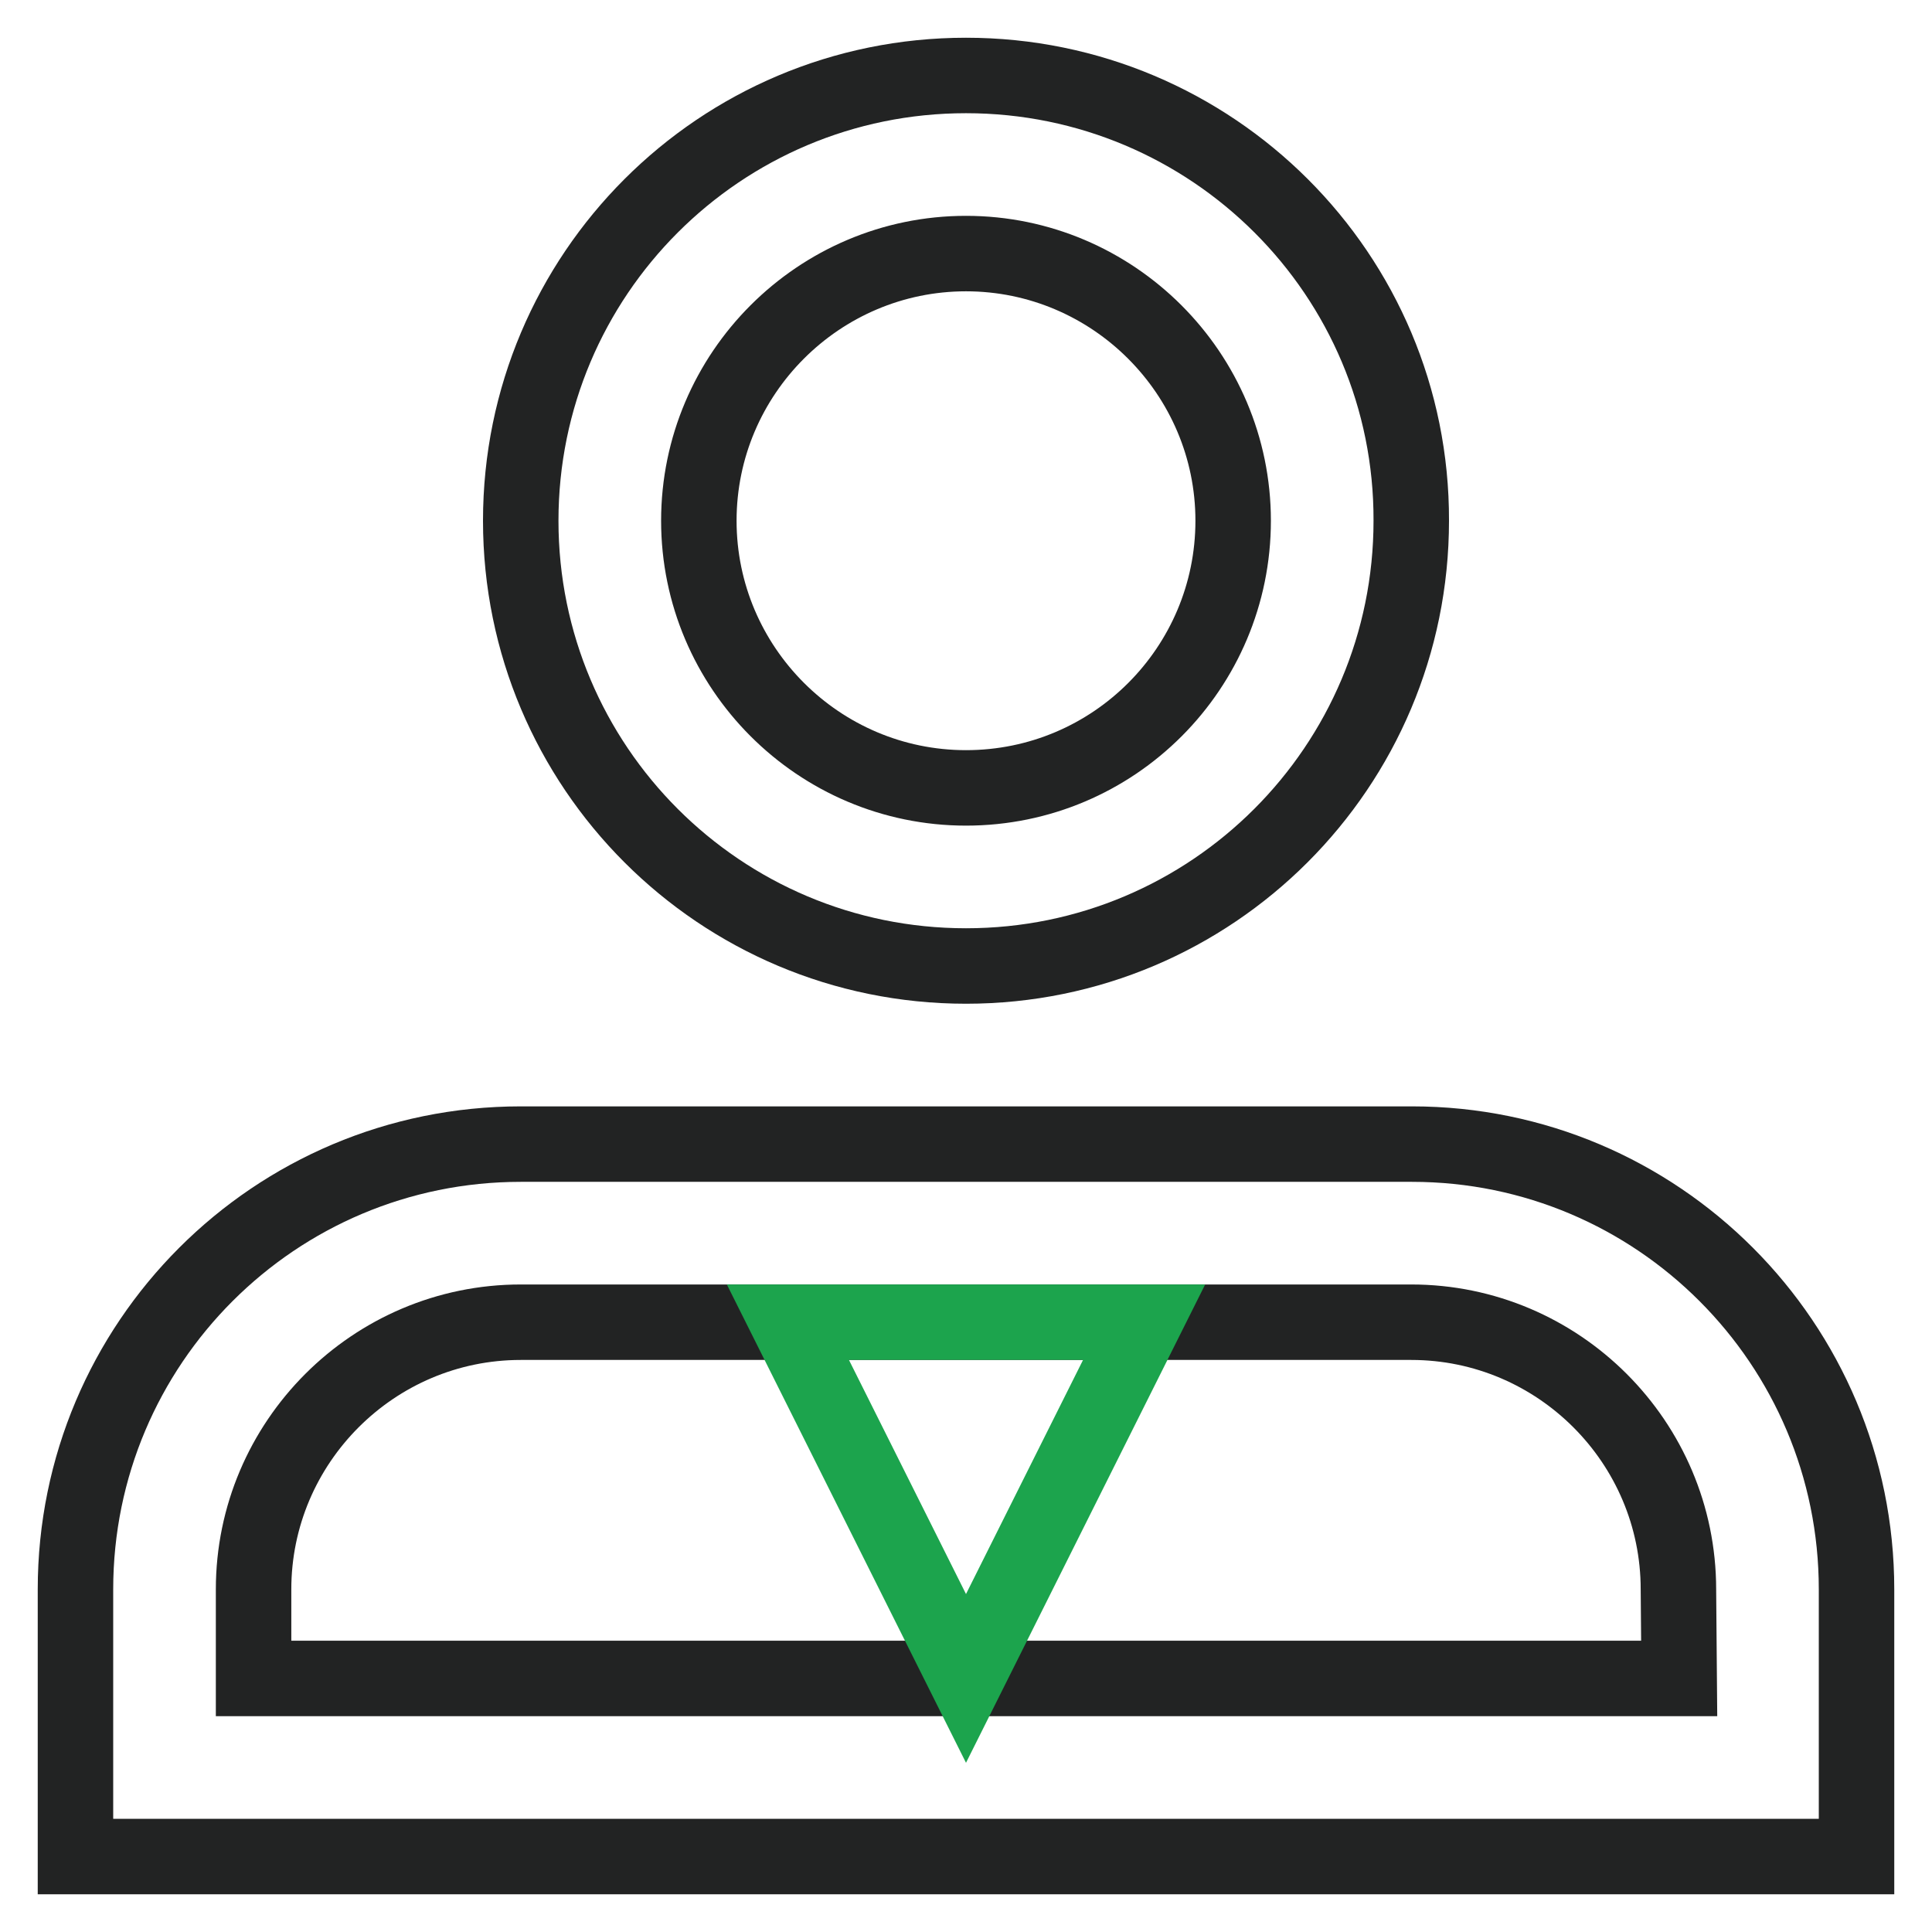
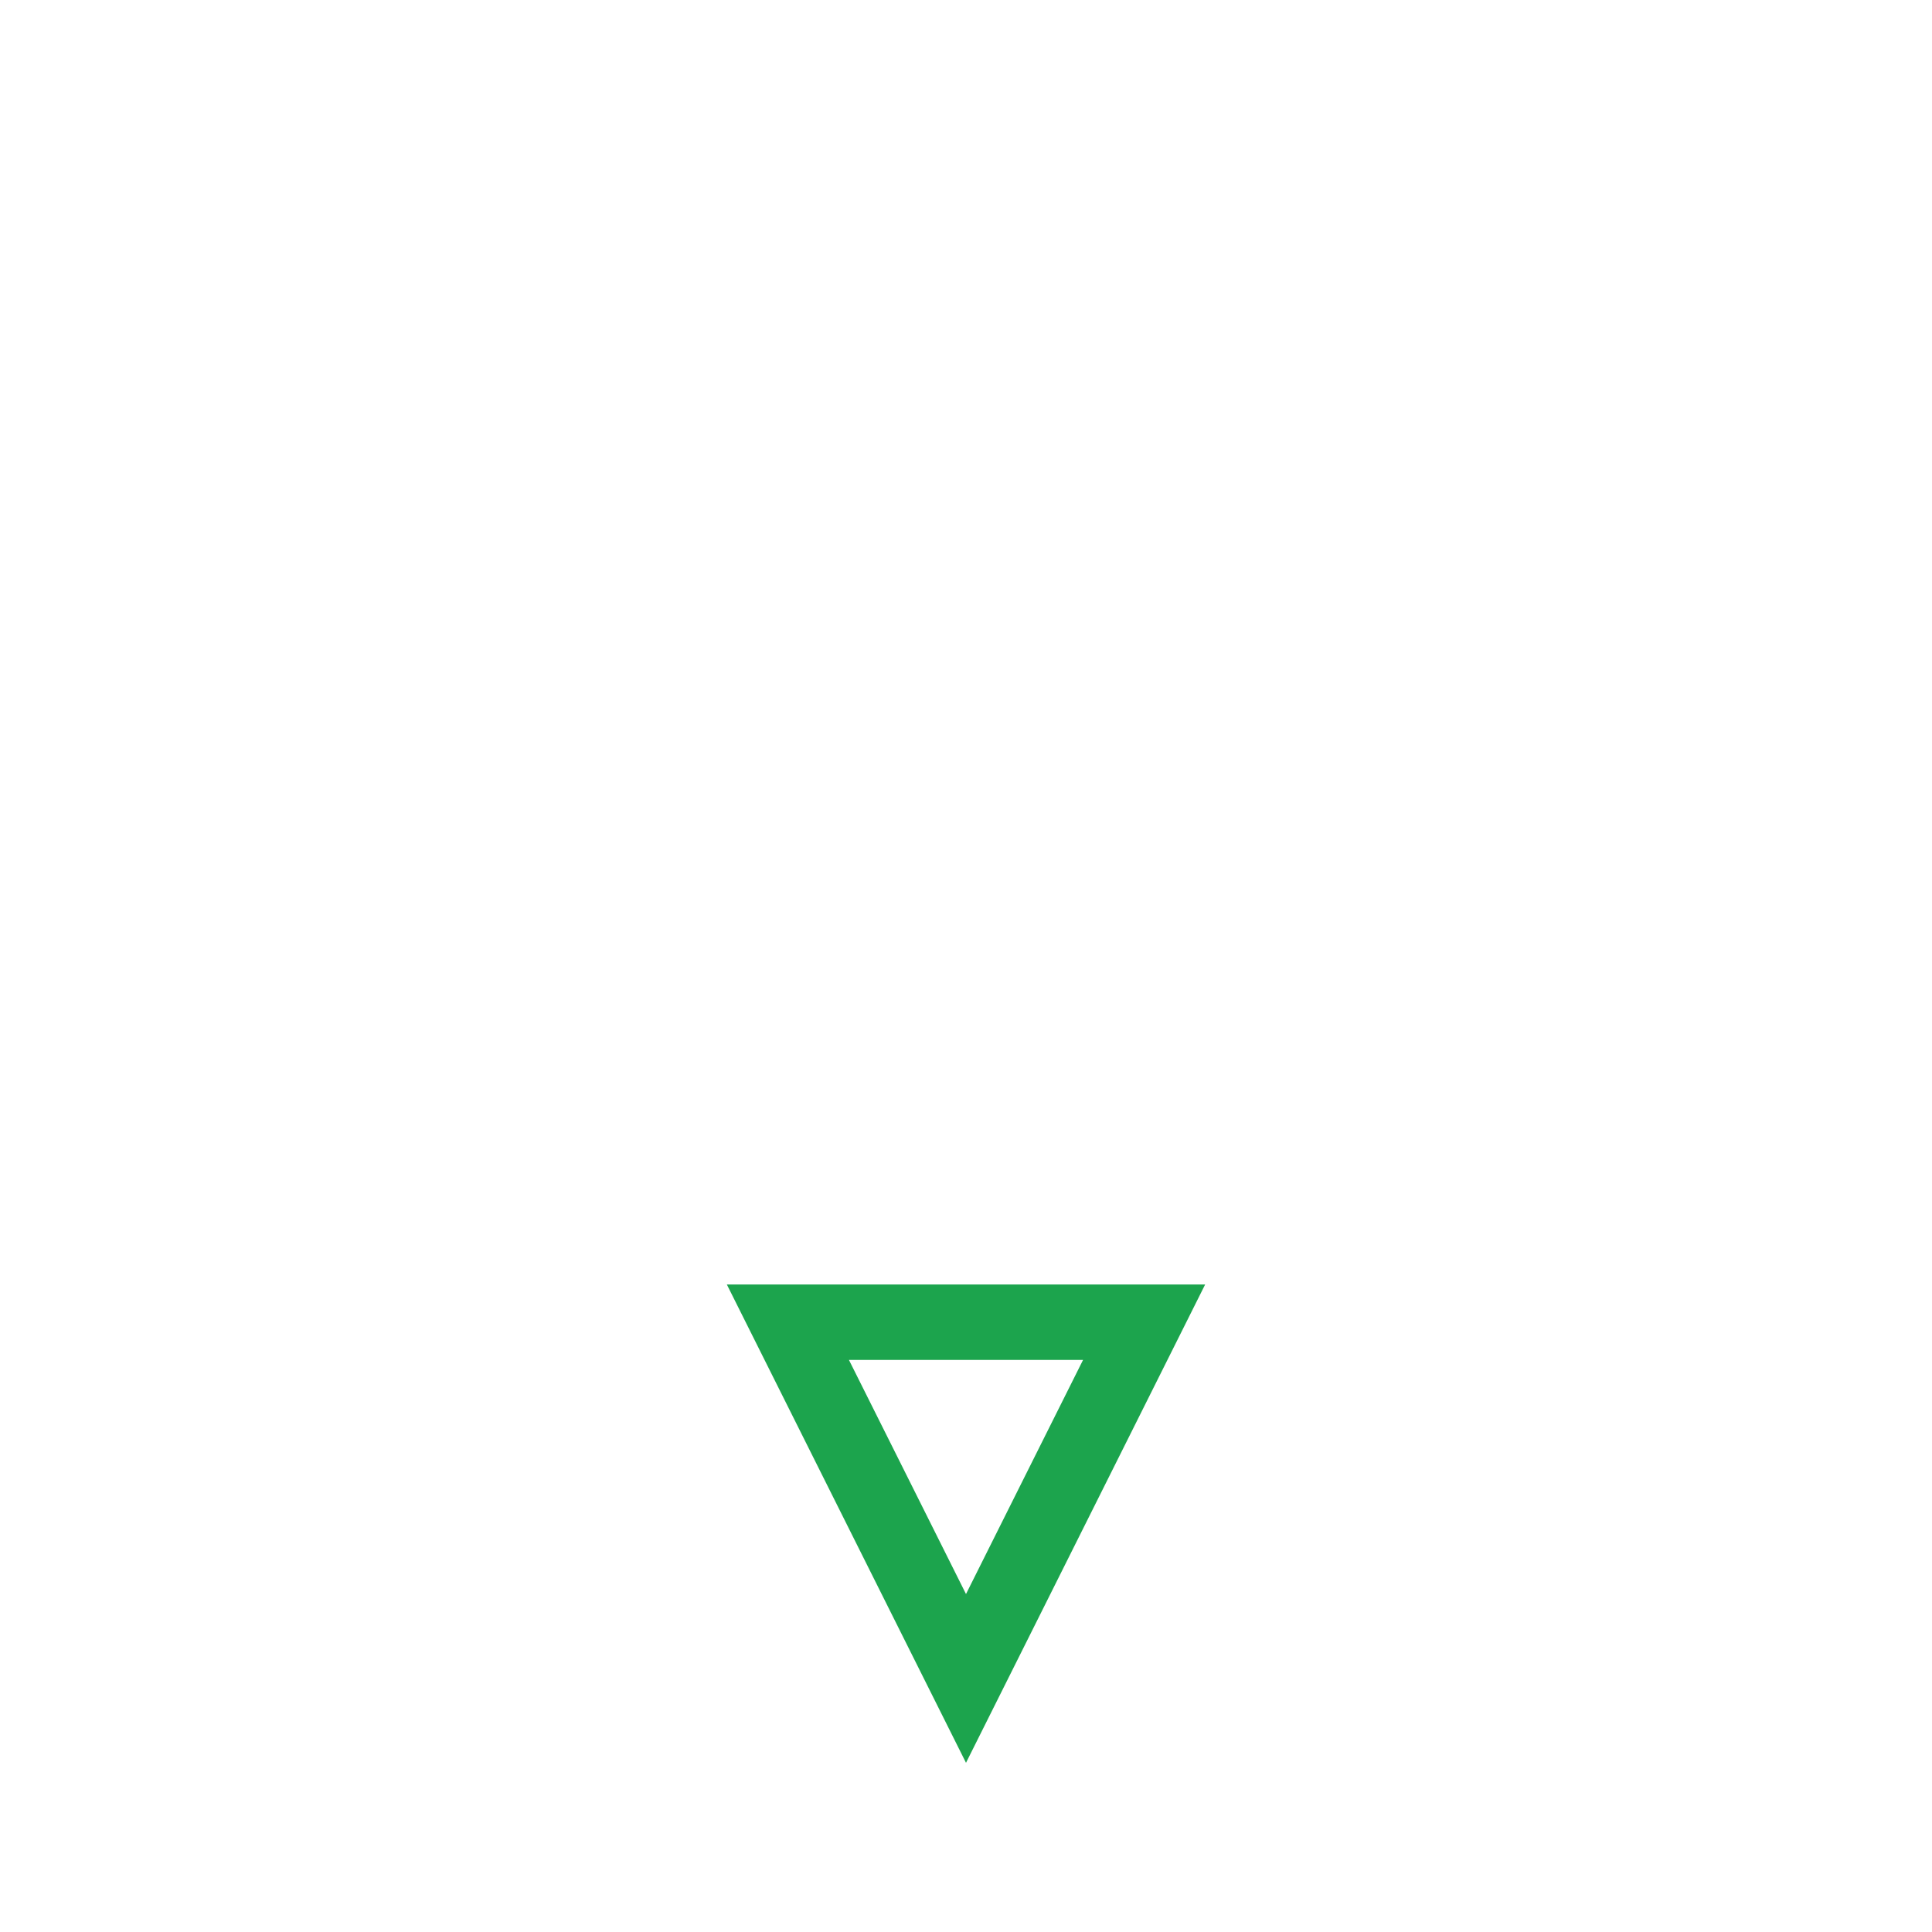
<svg xmlns="http://www.w3.org/2000/svg" version="1.1" x="0px" y="0px" viewBox="0 0 256 256" enable-background="new 0 0 256 256" xml:space="preserve">
  <g>
-     <path stroke-width="10" fill-opacity="0" stroke="#222323" d="M128,10c-32.6,0-59,26.4-59,59c0,32.6,26.4,59,59,59c32.6,0,59-26.4,59-59C187.1,36.4,160.6,10,128,10z  M128,104.4c-19.5,0-35.4-15.9-35.4-35.4c0-19.5,15.9-35.4,35.4-35.4c19.5,0,35.4,15.9,35.4,35.4C163.4,88.5,147.6,104.4,128,104.4 z M187.1,151.6H69c-32.6,0-59,26.4-59,59V246h236v-35.4C246,178,219.6,151.6,187.1,151.6z M222.5,222.4H33.6v-11.8 c0-19.5,15.9-35.4,35.4-35.4h118c19.5,0,35.4,15.9,35.4,35.4L222.5,222.4L222.5,222.4z" />
    <path stroke-width="10" fill-opacity="0" stroke="#1ca44d" d="M128,222.4l23.6-47.2h-47.2L128,222.4z" />
  </g>
</svg>